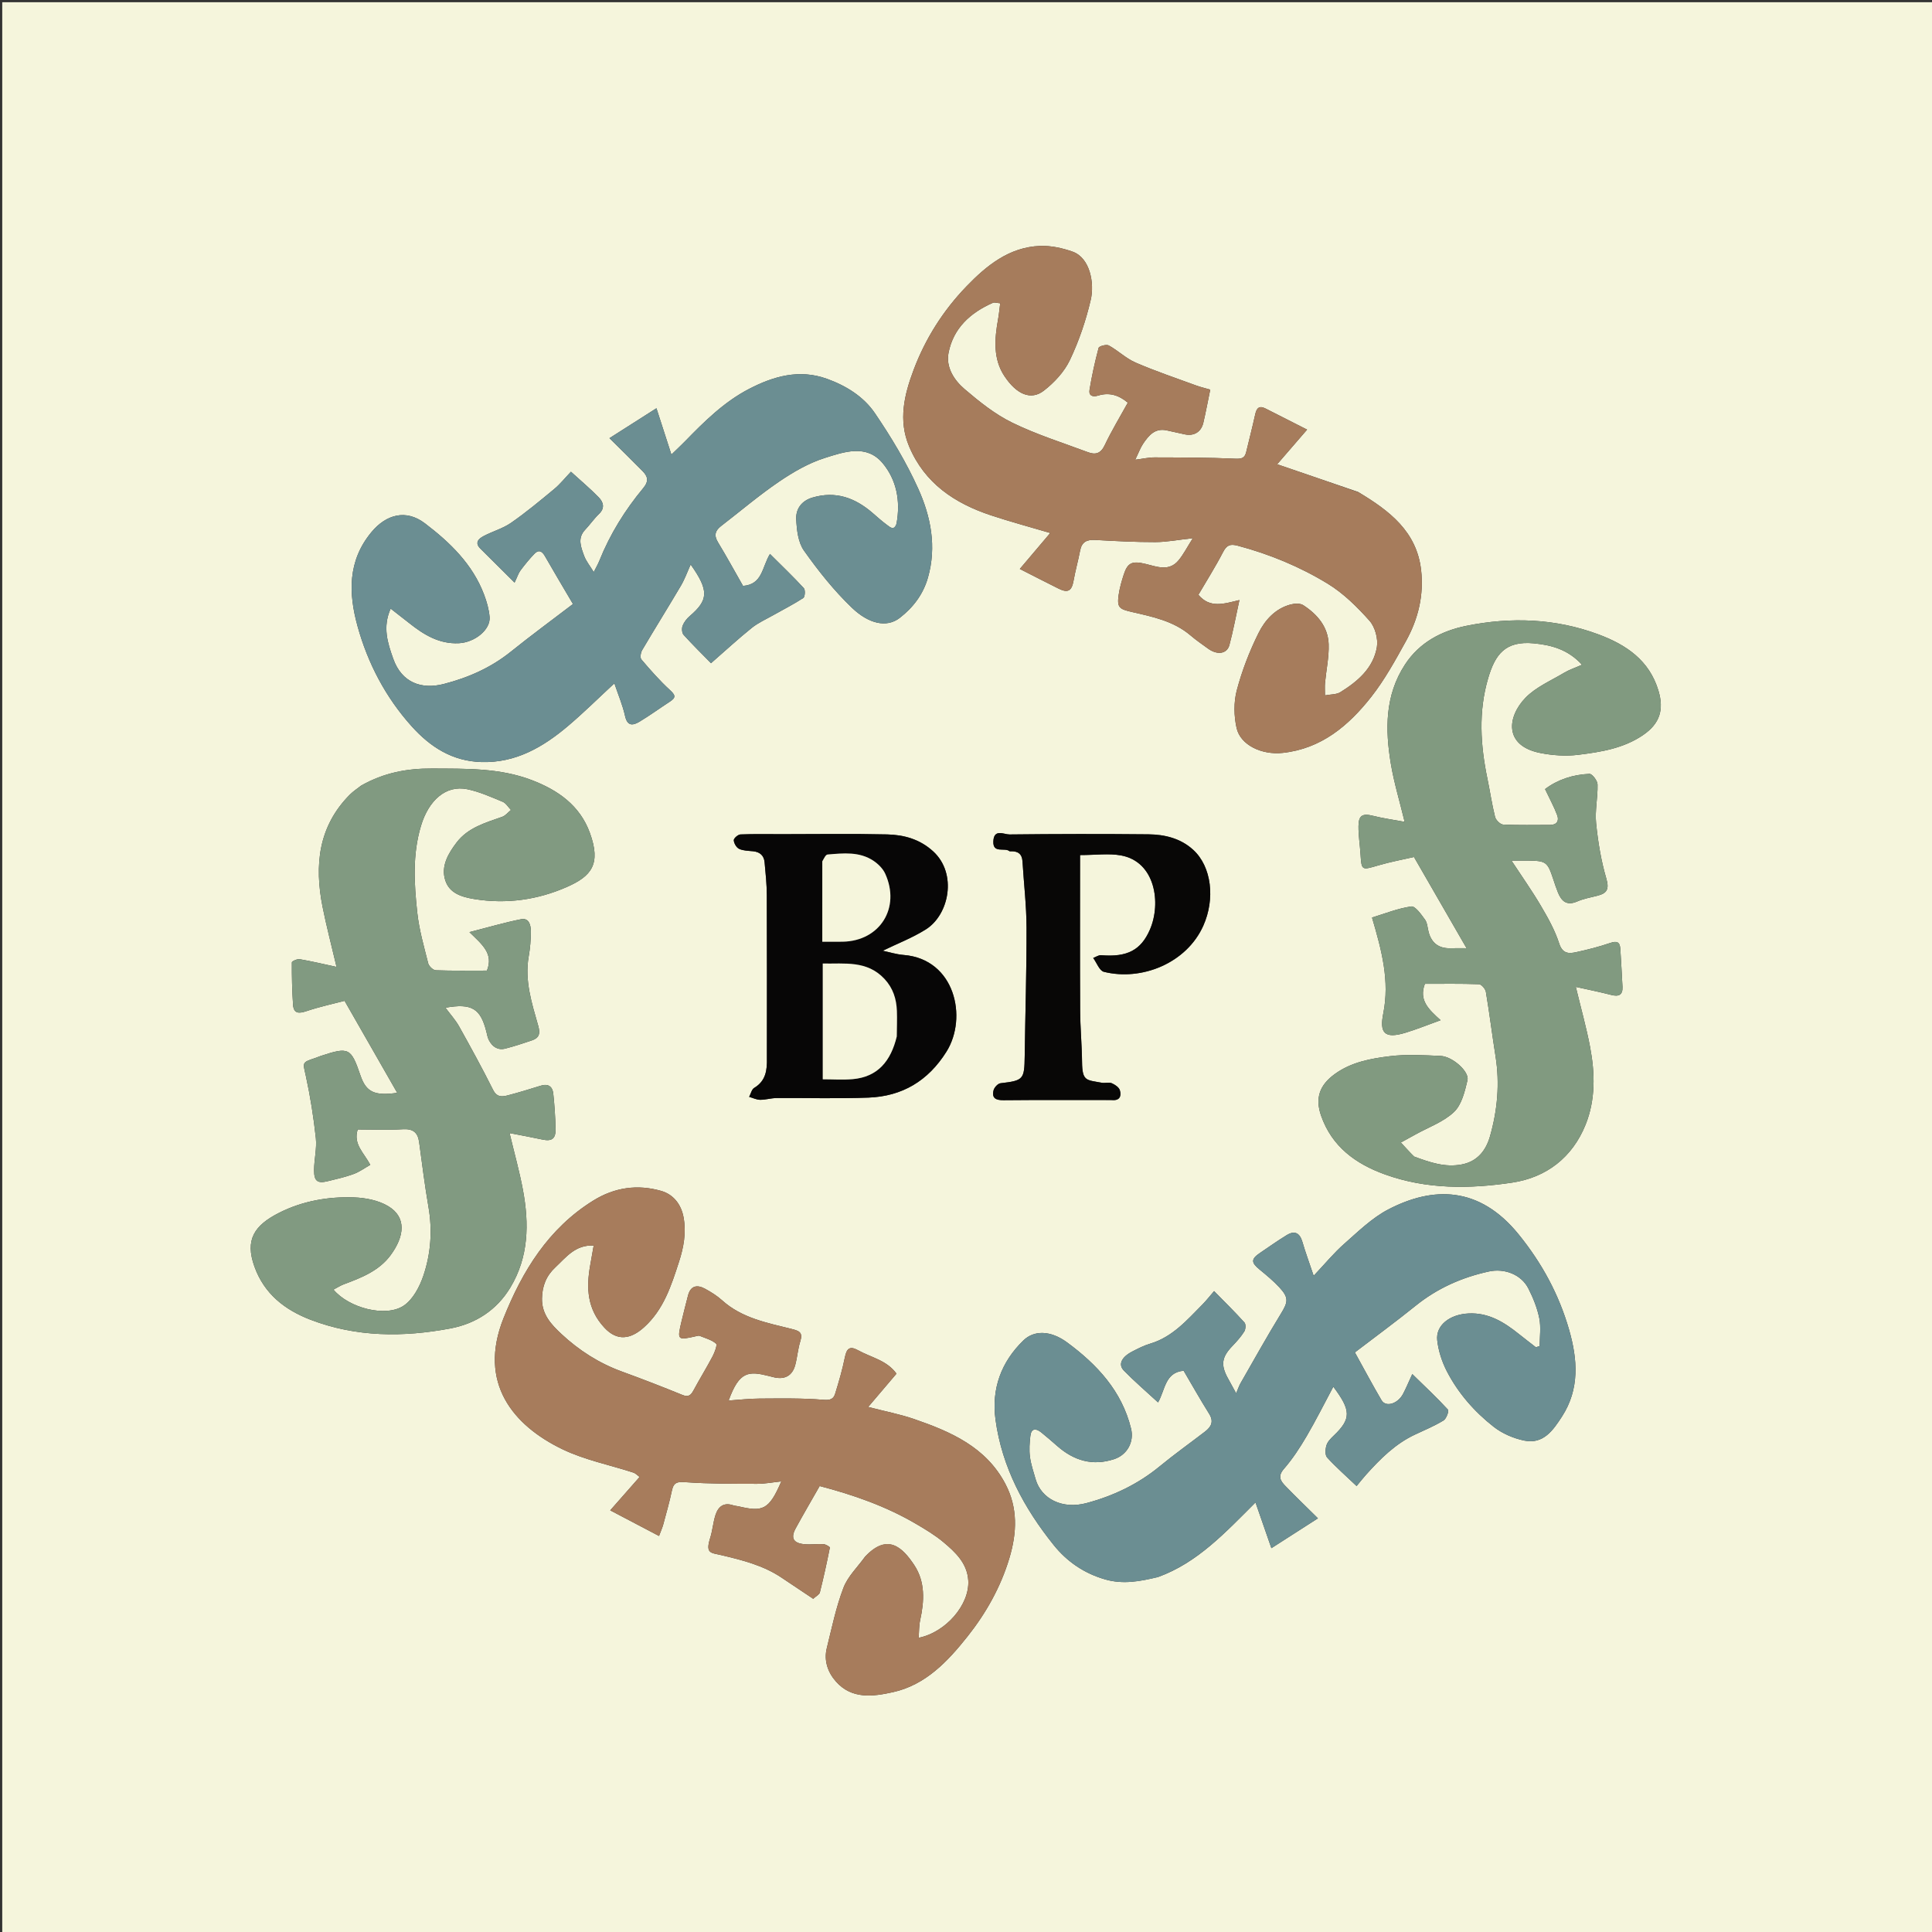
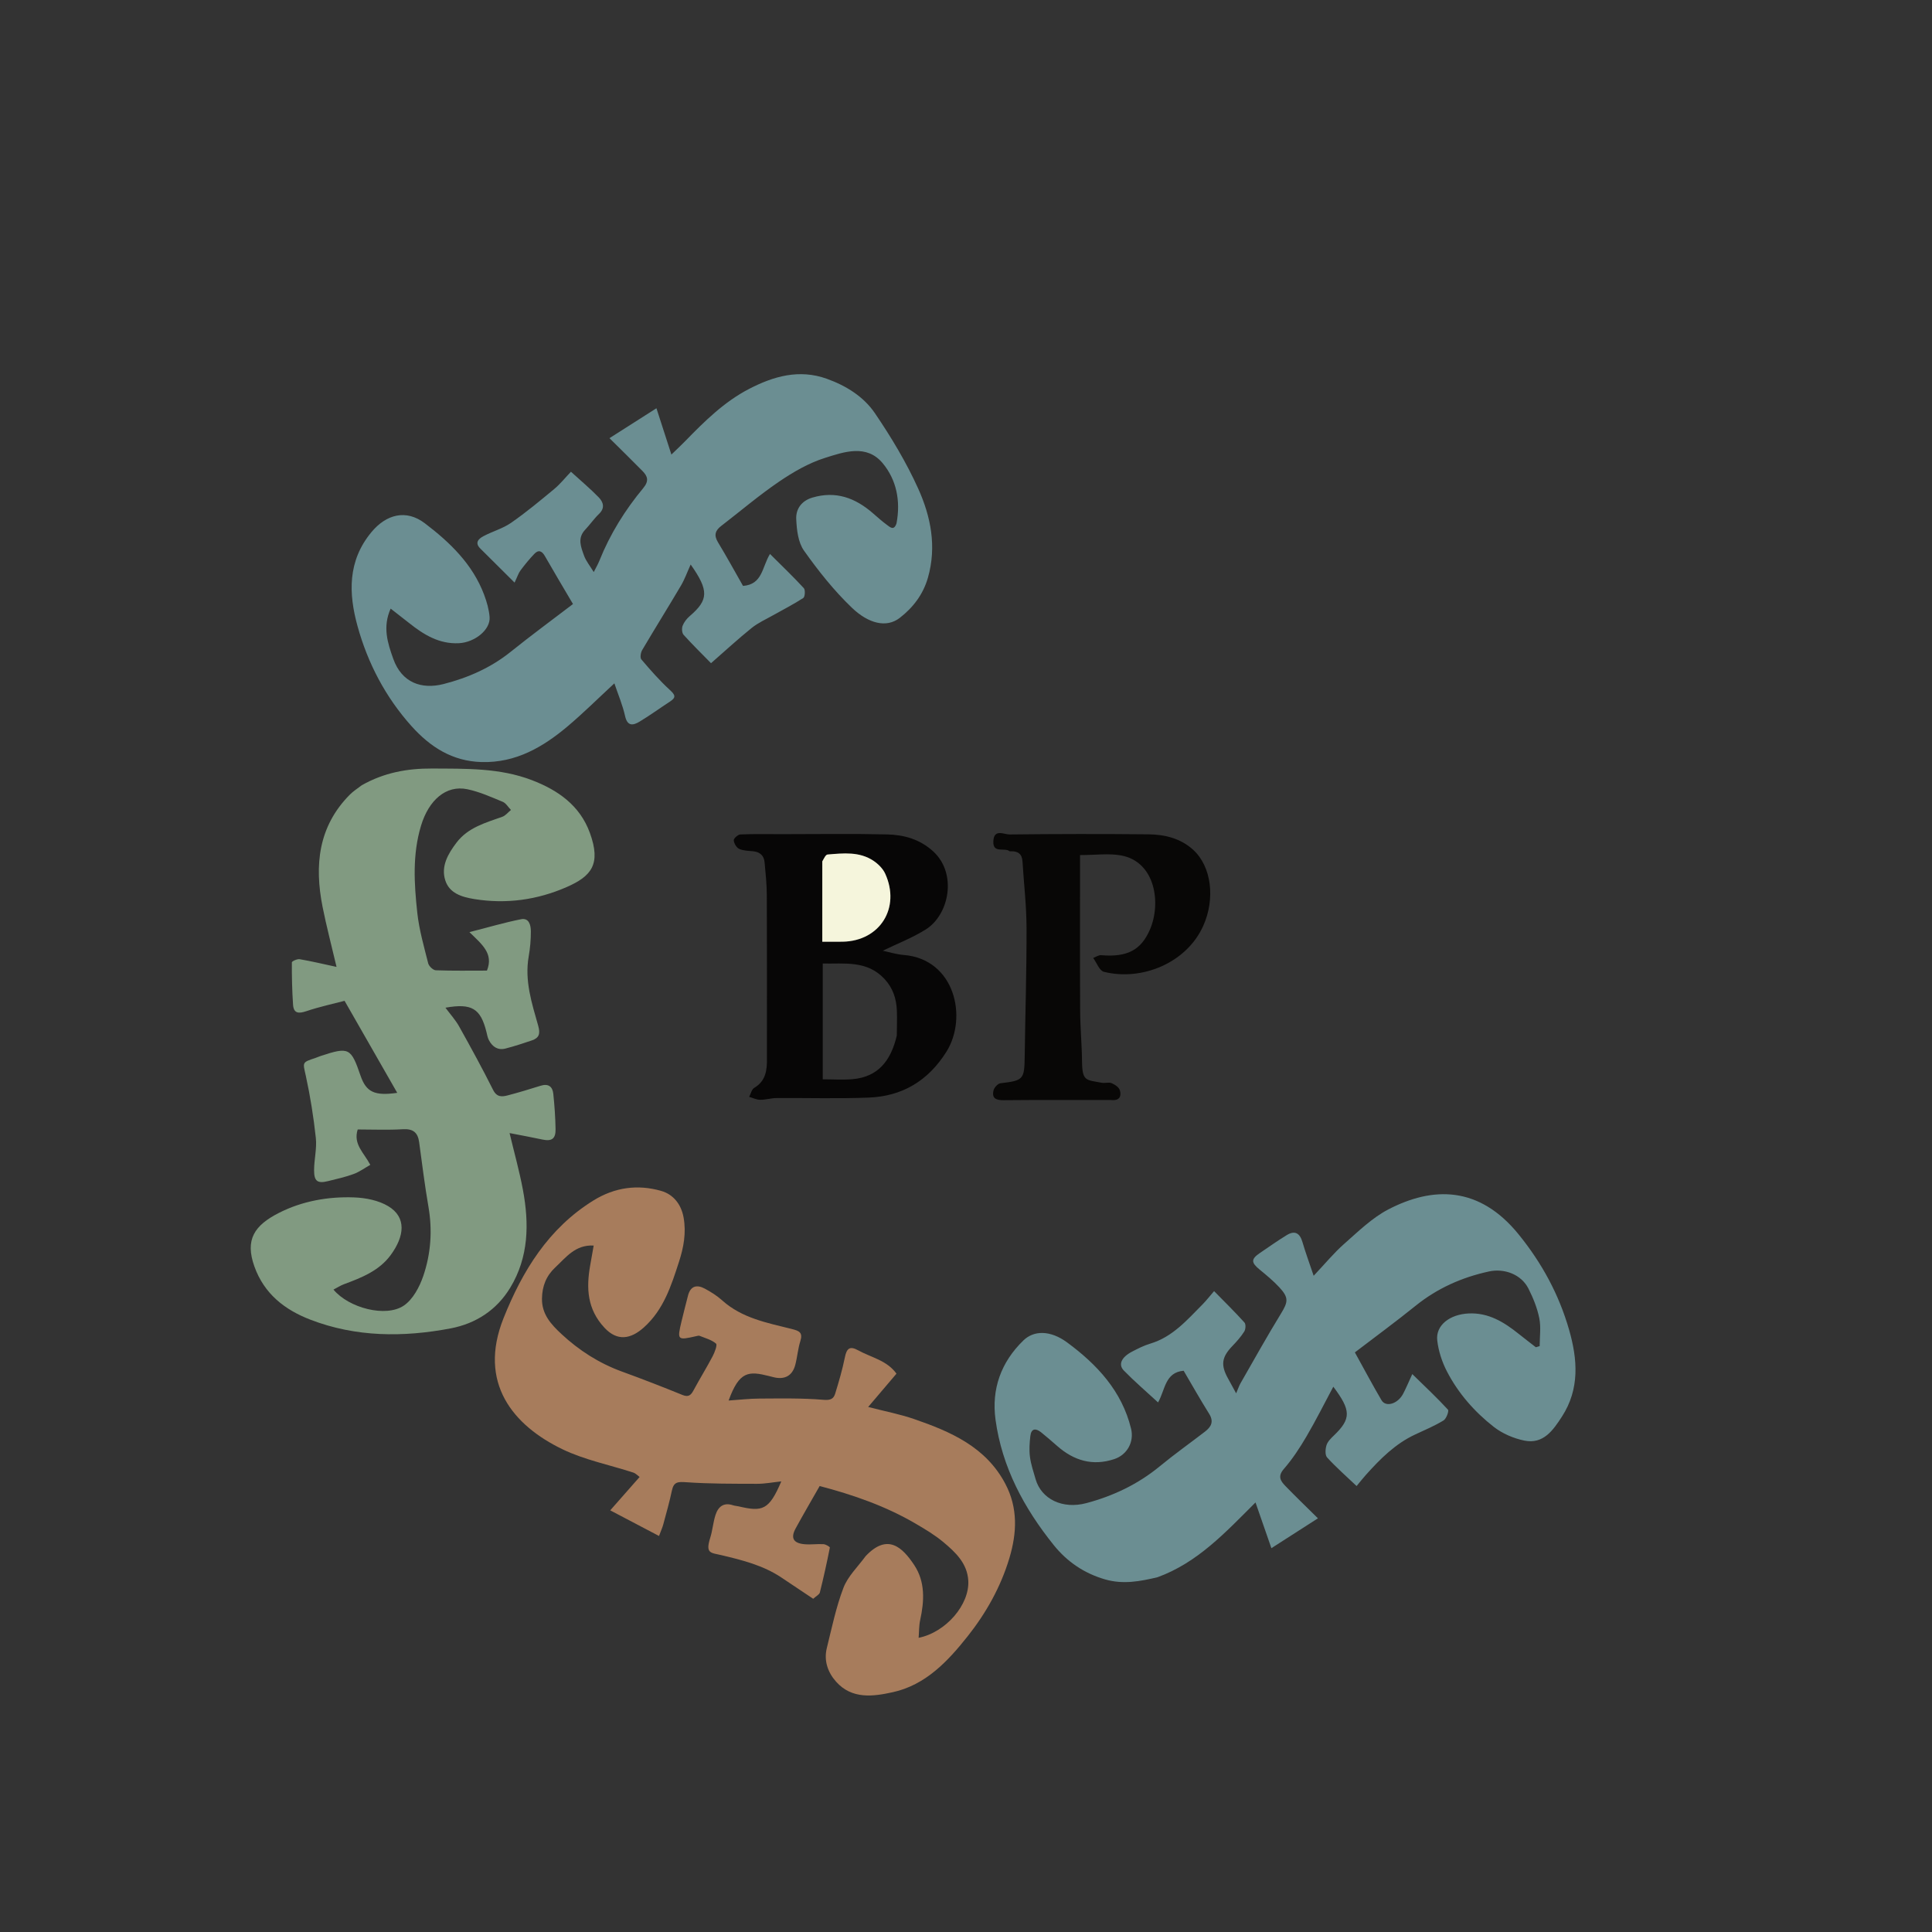
<svg xmlns="http://www.w3.org/2000/svg" version="1.1" id="Layer_1" x="0px" y="0px" width="100%" viewBox="0 0 862 862" enable-background="new 0 0 862 862" xml:space="preserve">
  <rect x="0" y="0" width="862" height="862" fill="#333333" stroke="none" />
-   <path fill="#F5F5DC" opacity="1" stroke="none" d=" M455,863   C303.333,863 152.167,863 1,863   C1,575.667 1,288.334 1,1   C288.333,1 575.666,1 863,1   C863,288.333 863,575.666 863,863   C727.167,863 591.333,863 455,863  M161.123,350.516   C159.441,351.847 157.602,353.022 156.101,354.532   C141.98,368.75 140.241,386.079 143.918,404.592   C145.639,413.26 147.905,421.821 150.153,431.403   C144.194,430.12 138.986,428.87 133.718,427.97   C132.611,427.781 130.222,428.871 130.22,429.382   C130.183,435.668 130.323,441.966 130.75,448.239   C131.019,452.202 133.23,452.316 136.694,451.152   C142.694,449.135 148.925,447.807 153.736,446.539   C162.06,461.083 169.679,474.395 177.232,487.591   C167.15,489.036 163.377,487.305 160.84,479.878   C156.597,467.455 155.675,467 143.075,471.144   C142.293,471.401 141.543,471.76 140.761,472.018   C134.574,474.057 135.123,473.933 136.456,480.044   C138.446,489.171 139.918,498.449 140.917,507.738   C141.421,512.427 140.155,517.28 140.135,522.06   C140.114,527.08 141.661,528.146 146.41,526.969   C150.239,526.02 154.12,525.161 157.807,523.799   C160.438,522.827 162.785,521.089 165.213,519.718   C162.362,514.277 157.498,510.525 159.595,503.934   C166.398,503.934 173.058,504.234 179.675,503.831   C184.244,503.552 186.414,505.213 187.011,509.601   C188.322,519.227 189.511,528.878 191.165,538.447   C192.982,548.959 192.245,559.334 188.874,569.247   C187.199,574.171 184.241,579.771 180.153,582.528   C172.148,587.926 155.644,583.604 148.784,575.38   C150.417,574.533 151.891,573.566 153.501,572.968   C161.313,570.067 169.141,566.978 174.258,560.044   C180.464,551.632 181.543,543.113 173.144,538.119   C168.839,535.559 163.175,534.442 158.065,534.249   C146.438,533.81 134.882,535.871 124.534,541.114   C113.452,546.728 109.237,553.117 113.505,565.064   C117.895,577.35 127.135,584.437 138.516,588.814   C158.843,596.63 179.954,596.692 201.031,592.693   C212.27,590.561 221.599,584.528 227.667,574.511   C235.923,560.884 236.127,546.005 233.324,530.937   C231.783,522.649 229.487,514.502 227.354,505.544   C232.666,506.581 237.327,507.419 241.953,508.417   C246.129,509.318 247.954,508.143 247.875,503.787   C247.778,498.504 247.415,493.211 246.857,487.956   C246.517,484.756 244.596,483.366 241.227,484.42   C236.357,485.945 231.47,487.435 226.534,488.723   C223.951,489.398 221.664,489.596 220.002,486.276   C215.212,476.707 210.068,467.31 204.847,457.966   C203.222,455.056 200.909,452.531 198.744,449.604   C210.502,447.534 214.401,449.946 217.017,460.352   C217.336,461.621 217.55,462.968 218.146,464.105   C219.679,467.031 222.12,468.705 225.493,467.838   C229.469,466.816 233.382,465.527 237.274,464.209   C240.508,463.114 241.155,461.276 240.139,457.69   C237.288,447.632 233.998,437.559 235.882,426.775   C236.532,423.053 236.874,419.227 236.849,415.452   C236.832,412.824 236.059,409.433 232.507,410.13   C225.237,411.559 218.102,413.68 209.444,415.891   C215.103,421.401 220.305,425.458 217.259,433.052   C209.7,433.052 202.059,433.192 194.433,432.908   C193.227,432.863 191.368,431.083 191.044,429.796   C189.169,422.327 187.001,414.837 186.179,407.219   C184.78,394.256 183.958,381.28 187.862,368.364   C191.277,357.065 198.953,350.132 208.522,352.134   C213.937,353.267 219.132,355.605 224.287,357.737   C225.765,358.348 226.758,360.133 227.973,361.381   C226.694,362.419 225.572,363.899 224.108,364.422   C216.633,367.09 208.829,369.2 203.722,375.903   C199.961,380.839 196.652,386.47 198.663,392.764   C200.496,398.506 205.896,400.209 211.658,401.143   C225.977,403.462 239.837,401.475 252.839,395.777   C263.857,390.948 268.285,385.599 263.17,371.569   C258.697,359.3 248.893,352.526 237.341,348.091   C222.97,342.575 207.841,342.98 192.741,342.894   C181.724,342.831 171.385,344.715 161.123,350.516  M385.969,694.534   C382.671,699.135 378.273,703.318 376.32,708.433   C373.016,717.088 371.128,726.301 368.894,735.341   C367.503,740.971 369.372,746.198 373.018,750.297   C380.093,758.25 389.587,756.946 398.413,754.991   C412.998,751.762 422.893,741.198 431.649,730.17   C439.908,719.769 446.49,708.112 450.367,695.152   C453.738,683.882 454.208,672.839 448.594,662.122   C439.932,645.591 424.223,638.788 407.858,633.142   C401.502,630.95 394.827,629.681 387.353,627.747   C392.019,622.256 395.943,617.64 399.982,612.888   C395.69,606.911 388.662,605.676 382.855,602.453   C379.034,600.333 377.731,601.755 376.947,605.649   C375.851,611.093 374.273,616.454 372.638,621.77   C371.922,624.094 370.622,624.822 367.467,624.556   C357.974,623.757 348.388,623.959 338.839,624   C334.311,624.019 329.786,624.56 325.094,624.876   C329.84,611.724 334.025,611.656 343.093,613.948   C343.73,614.109 344.368,614.27 345.005,614.433   C350.037,615.724 353.53,613.887 354.827,608.962   C355.746,605.476 356.001,601.801 357.084,598.378   C358.331,594.434 356.5,593.764 353.188,592.935   C342.275,590.204 331.047,588.139 322.211,580.187   C319.921,578.126 317.221,576.435 314.498,574.964   C310.951,573.046 308.084,573.674 306.963,578.063   C305.991,581.87 305.001,585.673 304.09,589.495   C302.072,597.971 302.191,598.074 310.671,596.145   C311.152,596.036 311.734,595.843 312.138,596.008   C314.669,597.042 317.51,597.768 319.476,599.482   C320.139,600.06 318.871,603.386 317.935,605.166   C315.252,610.266 312.197,615.169 309.475,620.25   C308.278,622.483 307.221,623.502 304.452,622.372   C295.532,618.732 286.541,615.253 277.489,611.954   C267.285,608.235 258.342,602.509 250.468,595.168   C245.928,590.935 241.694,586.417 241.814,579.352   C241.909,573.776 243.736,569.213 247.76,565.468   C252.548,561.011 256.629,555.303 264.883,555.72   C264.336,558.825 263.843,561.646 263.341,564.466   C261.524,574.678 261.935,584.083 269.721,592.425   C275.439,598.552 281.449,597.485 287.29,592.244   C296.098,584.341 299.476,573.67 302.939,563.001   C305.025,556.577 306.226,550.067 305.001,543.227   C303.927,537.236 300.355,532.885 295.014,531.352   C284.517,528.338 274.295,529.713 264.741,535.635   C244.686,548.066 233.073,567.072 224.668,588.119   C213.121,617.036 228.987,636.025 250.925,646.602   C260.863,651.394 272.047,653.594 282.641,657.045   C283.577,657.35 284.329,658.222 285.373,658.981   C281.015,663.931 277.003,668.488 272.265,673.87   C279.71,677.78 286.672,681.438 294.036,685.306   C294.916,682.947 295.537,681.615 295.912,680.216   C297.268,675.166 298.714,670.129 299.789,665.017   C300.612,661.104 302.519,661.073 306.164,661.326   C316.665,662.057 327.228,662.007 337.767,662.031   C341.301,662.039 344.838,661.346 348.59,660.95   C343.099,673.871 340.166,674.59 329.518,672.087   C328.717,671.899 327.866,671.878 327.093,671.617   C322.801,670.17 320.371,672.315 319.196,676.051   C318.166,679.323 317.91,682.838 316.884,686.111   C314.638,693.27 317.1,692.729 321.991,693.893   C331.281,696.105 340.497,698.418 348.585,703.81   C353.34,706.981 358.088,710.162 362.825,713.328   C364.177,712.095 365.558,711.453 365.791,710.523   C367.454,703.888 368.929,697.203 370.252,690.492   C370.319,690.155 368.449,689.026 367.439,688.965   C364.625,688.793 361.767,689.237 358.966,688.987   C353.955,688.541 352.655,686.213 354.995,681.923   C358.454,675.584 362.108,669.351 365.707,663.022   C380.783,666.975 395.27,672.027 408.639,679.87   C412.876,682.355 417.158,684.912 420.905,688.05   C426.289,692.557 431.561,697.492 432.016,705.198   C432.651,715.929 422.021,728.298 409.868,730.743   C410.085,728.009 409.999,725.359 410.549,722.849   C412.421,714.312 412.869,705.753 407.884,698.259   C402.618,690.344 396.01,683.937 385.969,694.534  M630.744,515.955   C628.836,513.888 626.928,511.821 625.02,509.754   C627.19,508.562 629.367,507.381 631.531,506.176   C637.368,502.928 644.057,500.573 648.746,496.116   C652.173,492.859 653.554,486.971 654.742,481.992   C655.667,478.115 648.043,471.357 642.774,471.127   C635.236,470.799 627.584,470.328 620.143,471.239   C611.562,472.289 602.884,473.868 595.526,479.216   C588.749,484.142 586.704,489.927 589.41,497.729   C594.203,511.547 604.798,519.25 617.876,523.978   C636.419,530.682 655.697,530.498 674.718,527.64   C689.95,525.352 701.566,516.41 707.45,501.765   C711.924,490.628 711.654,478.795 709.452,467.16   C707.814,458.508 705.41,450.002 703.079,440.312   C708.737,441.581 713.826,442.593 718.84,443.893   C722.155,444.752 724.06,443.991 723.905,440.337   C723.667,434.722 723.253,429.115 722.95,423.502   C722.774,420.267 721.472,419.684 718.367,420.744   C713.399,422.438 708.274,423.743 703.137,424.85   C699.818,425.566 697.129,425.504 695.643,420.898   C693.743,415.008 690.607,409.434 687.44,404.056   C683.476,397.325 678.938,390.931 674.367,383.963   C677.121,383.963 679.419,383.942 681.717,383.967   C689.804,384.054 690.465,384.553 692.994,392.201   C693.666,394.233 694.324,396.275 695.135,398.253   C696.73,402.139 699.072,404.198 703.641,402.228   C706.484,401.003 709.613,400.416 712.643,399.658   C716.971,398.575 718.088,396.776 716.672,391.922   C714.344,383.937 712.959,375.582 712.134,367.287   C711.569,361.599 712.928,355.74 712.774,349.975   C712.73,348.299 710.377,345.229 709.182,345.277   C701.751,345.576 694.866,347.875 689.36,352.078   C691.433,356.458 693.398,360.012 694.792,363.777   C695.671,366.152 694.658,368.056 691.65,368.055   C684.652,368.05 677.646,368.233 670.664,367.898   C669.366,367.835 667.41,365.897 667.058,364.497   C665.653,358.924 664.841,353.205 663.667,347.57   C660.537,332.541 659.563,317.553 663.978,302.571   C667.083,292.032 671.57,285.797 684.4,287.045   C692.088,287.793 699.531,289.691 705.85,296.594   C702.74,297.968 700.123,298.821 697.82,300.2   C691.938,303.723 685.241,306.556 680.611,311.347   C672.464,319.778 670.898,332.716 687.191,335.953   C692.702,337.048 698.607,337.458 704.158,336.771   C714.239,335.524 724.406,333.918 733.128,327.934   C740.523,322.861 742.496,316.705 739.955,308.187   C735.897,294.585 725.521,287.651 713.251,283.075   C694.043,275.912 674.185,275.204 654.261,279.225   C643.167,281.464 633.356,286.597 626.894,296.458   C617.874,310.222 617.996,325.478 620.567,340.848   C621.967,349.213 624.462,357.395 626.71,366.683   C621.648,365.742 617.116,365.126 612.707,364.018   C607.948,362.822 606.162,363.706 606.116,368.616   C606.078,372.726 606.746,376.839 607.014,380.956   C607.502,388.456 607.478,388.301 614.911,386.125   C620.519,384.483 626.298,383.426 630.876,382.369   C639.115,396.659 646.624,409.682 654.34,423.064   C652.189,423.064 649.762,422.992 647.341,423.079   C642.171,423.263 638.824,420.983 637.432,415.957   C636.905,414.058 636.874,411.815 635.795,410.323   C634.1,407.978 631.434,404.185 629.663,404.435   C623.675,405.28 617.9,407.634 612.154,409.377   C616.537,424.207 620.071,437.674 617.177,452.168   C615.482,460.654 617.529,463.654 626.942,460.817   C632.009,459.29 636.931,457.277 642.753,455.183   C637.406,450.336 632.961,446.321 635.731,438.965   C643.641,438.965 651.766,438.83 659.876,439.122   C660.981,439.162 662.736,441.21 662.958,442.535   C664.564,452.095 665.749,461.724 667.266,471.3   C669.189,483.434 668.116,495.426 664.768,507.067   C663.033,513.098 659.331,518.202 652.12,519.553   C644.73,520.937 638.131,518.683 630.744,515.955  M516.807,703.574   C534.361,697.185 546.691,683.783 560.17,670.347   C562.662,677.521 564.83,683.763 567.257,690.751   C574.445,686.14 580.921,681.985 588.022,677.429   C582.571,672.035 577.959,667.603 573.512,663.011   C571.362,660.79 569.932,658.713 572.823,655.391   C576.68,650.959 579.959,645.938 582.941,640.851   C587.193,633.597 590.952,626.053 594.883,618.703   C602.794,629.247 602.982,633.002 595.04,640.569   C593.748,641.8 592.314,643.246 591.827,644.858   C591.321,646.533 591.144,649.206 592.112,650.27   C596.048,654.596 600.48,658.472 605.269,663.028   C607.122,660.801 608.251,659.351 609.477,657.988   C615.859,650.886 622.546,644.158 631.384,640.04   C635.666,638.045 640.053,636.199 644.07,633.755   C645.322,632.994 646.57,629.529 646.033,628.944   C641.199,623.682 635.967,618.786 630.121,613.068   C628.347,616.912 627.305,619.462 626.023,621.884   C623.628,626.409 618.305,627.993 616.377,624.716   C612.471,618.075 608.859,611.261 604.505,603.397   C613.624,596.424 622.775,589.72 631.593,582.603   C641.279,574.785 652.217,569.929 664.284,567.297   C671.28,565.771 678.764,568.642 681.936,574.914   C684.052,579.095 685.869,583.595 686.788,588.161   C687.592,592.155 686.956,596.439 686.956,600.595   C686.387,600.764 685.818,600.933 685.249,601.102   C682.681,599.101 680.092,597.127 677.55,595.094   C671.013,589.866 664.118,585.605 655.26,586.025   C646.809,586.426 640.496,591.325 641.254,598.03   C641.791,602.774 643.381,607.65 645.585,611.906   C650.634,621.65 657.867,629.892 666.456,636.609   C670.301,639.616 675.324,641.772 680.131,642.752   C688.61,644.481 692.987,638.073 696.89,632.045   C704.859,619.736 703.893,606.518 700.053,593.208   C695.528,577.528 687.996,563.618 677.614,550.799   C659.944,528.983 639.213,529.335 619.448,539.596   C612.184,543.368 606.023,549.44 599.774,554.934   C595.177,558.974 591.253,563.782 586.116,569.213   C584.134,563.307 582.452,558.767 581.101,554.13   C579.933,550.122 577.682,548.891 574.127,551.058   C570.058,553.537 566.169,556.313 562.218,558.984   C558.119,561.756 558.151,563.282 561.981,566.423   C565.044,568.937 568.132,571.485 570.818,574.38   C575.098,578.994 574.694,580.925 571.532,586.082   C565.277,596.285 559.459,606.756 553.498,617.139   C552.839,618.286 552.43,619.576 551.533,621.665   C550.007,618.87 549.012,617.004 547.977,615.16   C544.55,609.051 545.048,605.551 549.83,600.576   C551.768,598.56 553.667,596.435 555.149,594.085   C555.784,593.078 555.918,590.824 555.24,590.072   C551.063,585.429 546.59,581.053 541.693,576.056   C539.578,578.501 538.147,580.36 536.509,582.012   C529.604,588.976 523.154,596.517 513.201,599.491   C510.389,600.332 507.703,601.695 505.085,603.061   C500.374,605.518 498.813,608.803 501.409,611.476   C506.053,616.258 511.149,620.602 516.693,625.717   C519.906,620.105 519.742,612.313 528.107,611.579   C531.765,617.794 535.467,624.379 539.474,630.772   C541.683,634.297 540.384,636.631 537.624,638.752   C530.894,643.923 523.966,648.85 517.417,654.239   C507.722,662.215 496.701,667.448 484.702,670.65   C474.08,673.484 464.622,668.864 462.054,659.969   C461.099,656.661 459.97,653.352 459.53,649.964   C459.135,646.932 459.353,643.765 459.71,640.705   C460.113,637.246 462.149,637.151 464.529,639.067   C466.973,641.034 469.344,643.093 471.703,645.162   C479.131,651.676 487.459,654.206 497.12,651.019   C502.889,649.116 506.101,643.359 504.641,637.394   C500.532,620.611 489.456,608.787 476.162,598.983   C468.59,593.4 461.26,593.546 456.622,598.047   C446.64,607.734 442.302,619.713 444.176,633.451   C447.071,654.67 456.925,672.921 470.123,689.347   C476.034,696.703 483.68,702.009 493.169,704.711   C501.087,706.966 508.485,705.602 516.807,703.574  M399.981,233.849   C398.904,236.925 397.152,235.237 395.823,234.264   C393.563,232.609 391.467,230.726 389.346,228.887   C381.522,222.105 372.831,218.923 362.445,222.015   C357.593,223.459 355.065,227.112 355.254,231.535   C355.46,236.338 356.078,241.95 358.704,245.66   C365.12,254.723 372.148,263.573 380.159,271.221   C387.459,278.19 395.492,280.294 401.439,275.684   C407.403,271.061 411.87,265.23 414.014,257.742   C417.982,243.88 415.303,230.477 409.683,218.024   C404.376,206.265 397.614,195.025 390.344,184.338   C385.325,176.96 377.549,172.106 368.925,169.006   C356.563,164.562 345.137,167.873 334.25,173.502   C323.164,179.234 314.331,187.967 305.699,196.835   C303.895,198.688 301.995,200.449 299.56,202.815   C297.236,195.618 295.206,189.333 292.885,182.147   C285.594,186.791 279.108,190.924 271.928,195.497   C277.446,200.971 282.105,205.506 286.658,210.146   C288.97,212.502 289.655,214.573 286.997,217.774   C278.872,227.556 272.175,238.305 267.423,250.183   C266.781,251.785 265.889,253.287 264.911,255.238   C263.196,252.408 261.455,250.329 260.594,247.934   C259.226,244.134 257.506,240.124 261.067,236.367   C263.224,234.091 265.015,231.452 267.269,229.289   C270.06,226.611 269.15,223.981 267.114,221.883   C263.37,218.025 259.22,214.561 254.736,210.475   C252.124,213.208 249.943,215.969 247.296,218.167   C241.01,223.385 234.706,228.629 228.005,233.281   C224.309,235.848 219.712,237.081 215.688,239.228   C213.586,240.35 211.667,242.117 214.274,244.716   C219.159,249.585 224.056,254.441 229.589,259.94   C230.852,257.289 231.325,255.71 232.252,254.471   C234.175,251.9 236.219,249.394 238.442,247.082   C240.311,245.138 241.821,245.846 243.113,248.107   C247.008,254.927 251.044,261.666 255.649,269.499   C246.189,276.725 236.903,283.533 227.941,290.744   C219.036,297.909 208.961,302.337 198.009,305.171   C188.126,307.729 179.265,304.634 175.466,293.959   C172.964,286.927 170.611,279.798 174.297,271.543   C177.316,273.898 179.911,275.885 182.465,277.921   C189.01,283.141 195.901,287.428 204.771,286.976   C211.874,286.613 218.906,280.927 218.444,275.294   C218.167,271.92 217.192,268.512 215.991,265.322   C210.863,251.704 200.736,241.981 189.567,233.485   C181.13,227.067 172.295,229.527 165.754,237.385   C154.989,250.319 155.527,264.921 159.532,279.412   C164.099,295.932 172.033,311.101 183.646,324.025   C191.978,333.296 201.802,339.631 214.805,340.004   C230.149,340.444 242.304,333.313 253.419,323.925   C260.37,318.053 266.842,311.614 274.114,304.888   C275.816,309.954 277.81,314.606 278.886,319.462   C279.932,324.187 282.505,323.684 285.358,321.969   C290.001,319.178 294.386,315.962 298.935,313.011   C301.791,311.16 301.244,310.029 298.876,307.851   C294.31,303.651 290.182,298.949 286.156,294.214   C285.504,293.447 285.856,291.169 286.518,290.046   C292.198,280.411 298.135,270.927 303.815,261.291   C305.513,258.41 306.643,255.193 308.153,251.867   C316.428,263.544 316.089,267.712 307.756,274.867   C306.417,276.017 305.191,277.57 304.566,279.188   C304.118,280.347 304.241,282.396 305.003,283.241   C309.087,287.763 313.451,292.032 317.235,295.895   C323.71,290.24 329.38,285 335.382,280.172   C338.229,277.881 341.688,276.343 344.904,274.524   C349.418,271.971 354.067,269.634 358.397,266.806   C359.166,266.305 359.371,263.216 358.64,262.42   C353.968,257.336 348.962,252.56 343.54,247.158   C339.94,253.097 340.237,260.756 331.517,261.413   C327.993,255.236 324.291,248.476 320.309,241.886   C318.454,238.815 319.111,236.716 321.74,234.693   C330.341,228.076 338.624,220.998 347.58,214.906   C353.891,210.613 360.774,206.613 367.987,204.333   C376.577,201.618 386.665,198.021 393.853,206.701   C399.928,214.035 401.903,223.349 399.981,233.849  M605.881,219.464   C594.09,215.43 582.298,211.396 569.838,207.134   C574.228,202.054 578.411,197.214 583.192,191.681   C576.9,188.491 570.778,185.406 564.676,182.285   C561.68,180.752 560.628,182.19 560.015,184.973   C558.783,190.564 557.355,196.112 556.014,201.679   C555.377,204.323 554.087,204.797 551.146,204.662   C539.154,204.109 527.133,204.126 515.123,204.083   C512.52,204.074 509.915,204.689 506.507,205.118   C508.022,201.996 508.794,199.786 510.065,197.915   C512.526,194.289 515.3,190.9 520.507,192.011   C523.227,192.592 525.935,193.23 528.657,193.804   C532.709,194.658 535.918,192.748 536.88,188.663   C537.996,183.926 538.88,179.134 539.973,173.837   C537.703,173.179 535.66,172.714 533.709,171.998   C524.674,168.681 515.526,165.611 506.704,161.794   C502.408,159.935 498.853,156.421 494.702,154.13   C493.642,153.545 490.384,154.442 490.177,155.209   C488.518,161.357 487.161,167.606 486.121,173.892   C485.688,176.51 487.428,177.273 489.989,176.487   C494.788,175.015 499.064,176.174 503.2,179.667   C499.706,186.012 495.946,192.179 492.874,198.672   C491.112,202.395 488.715,202.991 485.466,201.777   C474.113,197.537 462.459,193.878 451.612,188.579   C443.9,184.811 436.924,179.202 430.336,173.576   C425.698,169.616 421.966,163.869 423.202,157.458   C425.329,146.422 432.972,139.511 442.991,135.107   C443.74,134.778 444.818,135.198 446.264,135.31   C445.915,137.972 445.713,140.238 445.31,142.467   C443.732,151.215 443.036,160.121 448.146,167.81   C453.563,175.963 459.955,178.775 465.731,174.305   C470.395,170.696 474.855,165.887 477.357,160.634   C481.415,152.113 484.511,142.959 486.659,133.756   C488.384,126.365 486.353,115.026 478.541,112.276   C473.931,110.653 468.795,109.529 463.961,109.73   C450.182,110.302 440.136,118.505 431.116,127.875   C420.769,138.622 412.855,151.118 407.614,165.074   C403.474,176.099 400.708,187.454 405.609,199.141   C412.531,215.647 425.926,224.54 442.142,229.926   C450.622,232.742 459.271,235.049 468.595,237.809   C464.049,243.175 459.844,248.14 455.01,253.847   C461.496,257.144 466.868,259.924 472.285,262.611   C476.491,264.698 478.173,263.661 478.989,259.091   C479.794,254.584 481.052,250.159 481.909,245.66   C482.653,241.755 484.932,240.698 488.669,240.909   C497.601,241.414 506.551,241.886 515.492,241.864   C520.588,241.851 525.682,240.841 532.206,240.123   C529.669,244.12 528.07,247.305 525.857,249.983   C521.643,255.079 516.286,252.874 511.219,251.628   C505.146,250.135 503.11,251 501.368,256.411   C500.416,259.371 499.529,262.402 499.103,265.47   C498.316,271.127 499.432,271.763 505.037,273.053   C514.224,275.169 523.6,277.057 531.141,283.478   C533.639,285.605 536.356,287.483 539.022,289.406   C543.144,292.379 547.452,291.774 548.528,287.766   C550.203,281.528 551.366,275.152 552.986,267.731   C546.053,269.395 539.867,271.542 534.688,265.378   C538.352,259.111 542.309,252.867 545.691,246.327   C547.326,243.165 548.895,242.59 552.258,243.483   C566.441,247.247 579.937,252.835 592.36,260.409   C599.378,264.688 605.529,270.776 611.039,276.967   C613.525,279.761 614.953,285.044 614.318,288.764   C612.72,298.113 605.737,304.046 598.028,308.83   C596.275,309.918 593.751,309.763 591.162,310.262   C591.162,307.917 591.033,306.28 591.185,304.67   C591.726,298.94 592.988,293.198 592.81,287.498   C592.566,279.696 587.771,274.101 581.467,270.007   C580.094,269.115 577.635,269.238 575.886,269.696   C568.996,271.503 564.388,276.66 561.49,282.503   C557.459,290.627 554.126,299.256 551.814,308.016   C550.417,313.308 550.523,319.484 551.741,324.858   C553.446,332.387 562.896,336.923 572.286,335.919   C589.501,334.077 601.681,323.771 611.762,310.977   C617.822,303.285 622.601,294.508 627.369,285.894   C632.781,276.116 635.36,265.441 634.042,254.224   C632.036,237.15 619.995,227.89 605.881,219.464  M342.173,472.332   C342.32,477.556 341.642,482.318 336.508,485.377   C335.365,486.058 334.984,488.018 334.253,489.389   C335.887,489.853 337.518,490.677 339.157,490.697   C341.579,490.725 344.006,489.938 346.434,489.92   C360.127,489.82 373.837,490.248 387.511,489.719   C402.553,489.138 414.091,482.265 422.269,469.241   C431.814,454.04 426.112,427.926 403.188,426.075   C399.78,425.8 396.437,424.724 393.849,424.182   C400.137,421.126 406.966,418.504 413.052,414.694   C423.517,408.142 427.153,389.782 416.395,379.892   C410.446,374.423 403.315,372.466 395.775,372.29   C380.135,371.925 364.481,372.181 348.832,372.181   C342.672,372.181 336.507,372.047 330.357,372.3   C329.265,372.345 327.341,374.046 327.387,374.896   C327.462,376.259 328.572,378.166 329.768,378.728   C331.606,379.59 333.879,379.597 335.984,379.803   C339.011,380.101 340.85,381.688 341.131,384.67   C341.594,389.585 342.11,394.52 342.131,399.448   C342.233,423.421 342.177,447.395 342.173,472.332  M496.237,490.802   C499.749,491.209 500.374,488.859 499.646,486.437   C499.246,485.109 497.44,483.887 495.99,483.286   C494.705,482.753 492.994,483.366 491.544,483.091   C484.707,481.794 482.861,482.543 482.775,473.763   C482.7,466.155 481.968,458.553 481.929,450.946   C481.809,428.043 481.885,405.139 481.885,381.505   C488.888,381.505 494.703,380.664 500.181,381.666   C515.49,384.466 518.176,402.969 513.06,414.768   C509.103,423.895 502.948,427.16 491.297,426.178   C490.158,426.082 488.936,426.979 487.752,427.414   C489.316,429.545 490.525,433.089 492.5,433.586   C509.315,437.813 529.414,429.763 536.883,413.018   C542.222,401.048 540.604,386.696 532.364,379.162   C526.778,374.056 519.692,372.322 512.395,372.25   C491.733,372.046 471.066,372.075 450.404,372.313   C447.972,372.341 443.449,369.611 443.198,375.36   C442.951,381.035 448.259,377.936 450.448,379.803   C450.546,379.886 450.773,379.823 450.939,379.816   C454.078,379.697 455.998,380.913 456.205,384.316   C456.805,394.179 457.981,404.037 458.01,413.899   C458.065,433.003 457.446,452.107 457.193,471.213   C457.055,481.658 456.632,482.112 446.407,483.308   C445.225,483.446 443.62,485.186 443.298,486.459   C442.405,489.991 444.345,490.907 447.749,490.874   C463.617,490.718 479.487,490.801 496.237,490.802  z" />
  <path fill="#819A81" opacity="1" stroke="none" d=" M161.442,350.328   C171.385,344.715 181.724,342.831 192.741,342.894   C207.841,342.98 222.97,342.575 237.341,348.091   C248.893,352.526 258.697,359.3 263.17,371.569   C268.285,385.599 263.857,390.948 252.839,395.777   C239.837,401.475 225.977,403.462 211.658,401.143   C205.896,400.209 200.496,398.506 198.663,392.764   C196.652,386.47 199.961,380.839 203.722,375.903   C208.829,369.2 216.633,367.09 224.108,364.422   C225.572,363.899 226.694,362.419 227.973,361.38   C226.758,360.133 225.765,358.348 224.287,357.737   C219.132,355.605 213.937,353.267 208.522,352.134   C198.953,350.132 191.277,357.065 187.862,368.364   C183.958,381.28 184.78,394.256 186.179,407.219   C187.001,414.837 189.169,422.327 191.044,429.796   C191.368,431.083 193.227,432.863 194.433,432.908   C202.059,433.192 209.7,433.052 217.259,433.052   C220.305,425.458 215.103,421.401 209.444,415.891   C218.102,413.68 225.237,411.559 232.507,410.13   C236.059,409.433 236.832,412.824 236.849,415.452   C236.874,419.227 236.532,423.053 235.882,426.775   C233.998,437.559 237.288,447.632 240.139,457.69   C241.155,461.276 240.508,463.114 237.274,464.209   C233.382,465.527 229.469,466.816 225.493,467.838   C222.12,468.705 219.679,467.031 218.146,464.105   C217.55,462.968 217.336,461.621 217.017,460.352   C214.401,449.946 210.502,447.534 198.744,449.604   C200.909,452.531 203.222,455.056 204.847,457.966   C210.068,467.31 215.212,476.707 220.002,486.276   C221.664,489.596 223.951,489.398 226.534,488.723   C231.47,487.435 236.357,485.945 241.227,484.42   C244.596,483.366 246.517,484.756 246.857,487.956   C247.415,493.211 247.778,498.504 247.875,503.787   C247.954,508.143 246.129,509.318 241.953,508.417   C237.327,507.419 232.666,506.581 227.354,505.544   C229.487,514.502 231.783,522.649 233.324,530.937   C236.127,546.005 235.923,560.884 227.667,574.511   C221.599,584.528 212.27,590.561 201.031,592.693   C179.954,596.692 158.843,596.63 138.516,588.814   C127.135,584.437 117.895,577.35 113.505,565.064   C109.237,553.117 113.452,546.728 124.534,541.114   C134.882,535.871 146.438,533.81 158.065,534.249   C163.175,534.442 168.839,535.559 173.144,538.119   C181.543,543.113 180.464,551.632 174.258,560.044   C169.141,566.978 161.313,570.067 153.501,572.968   C151.891,573.566 150.417,574.533 148.784,575.38   C155.644,583.604 172.148,587.926 180.153,582.528   C184.241,579.771 187.199,574.171 188.874,569.247   C192.245,559.334 192.982,548.959 191.165,538.447   C189.511,528.878 188.322,519.227 187.011,509.601   C186.414,505.213 184.244,503.552 179.675,503.831   C173.058,504.234 166.398,503.934 159.595,503.934   C157.498,510.525 162.362,514.277 165.213,519.718   C162.785,521.089 160.438,522.827 157.807,523.799   C154.12,525.161 150.239,526.02 146.41,526.969   C141.661,528.146 140.114,527.08 140.135,522.06   C140.155,517.28 141.421,512.427 140.917,507.738   C139.918,498.449 138.446,489.171 136.456,480.044   C135.123,473.933 134.574,474.057 140.761,472.018   C141.543,471.76 142.293,471.401 143.075,471.144   C155.675,467 156.597,467.455 160.84,479.878   C163.377,487.305 167.15,489.036 177.232,487.591   C169.679,474.395 162.06,461.083 153.736,446.539   C148.925,447.807 142.694,449.135 136.694,451.152   C133.23,452.316 131.019,452.202 130.75,448.239   C130.323,441.966 130.183,435.668 130.22,429.382   C130.222,428.871 132.611,427.781 133.718,427.97   C138.986,428.87 144.194,430.12 150.153,431.403   C147.905,421.821 145.639,413.26 143.918,404.592   C140.241,386.079 141.98,368.75 156.101,354.532   C157.602,353.022 159.441,351.847 161.442,350.328  z" />
  <path fill="#A77C5C" opacity="1" stroke="none" d=" M386.237,694.281   C396.01,683.937 402.618,690.344 407.884,698.259   C412.869,705.753 412.421,714.312 410.549,722.849   C409.999,725.359 410.085,728.009 409.868,730.743   C422.021,728.298 432.651,715.929 432.016,705.198   C431.561,697.492 426.289,692.557 420.905,688.05   C417.158,684.912 412.876,682.355 408.639,679.87   C395.27,672.027 380.783,666.975 365.707,663.022   C362.108,669.351 358.454,675.584 354.995,681.923   C352.655,686.213 353.955,688.541 358.966,688.987   C361.767,689.237 364.625,688.793 367.439,688.965   C368.449,689.026 370.319,690.155 370.252,690.492   C368.929,697.203 367.454,703.888 365.791,710.523   C365.558,711.453 364.177,712.095 362.825,713.328   C358.088,710.162 353.34,706.981 348.585,703.81   C340.497,698.418 331.281,696.105 321.991,693.893   C317.1,692.729 314.638,693.27 316.884,686.111   C317.91,682.838 318.166,679.323 319.196,676.051   C320.371,672.315 322.801,670.17 327.093,671.617   C327.866,671.878 328.717,671.899 329.518,672.087   C340.166,674.59 343.099,673.871 348.59,660.95   C344.838,661.346 341.301,662.039 337.767,662.031   C327.228,662.007 316.665,662.057 306.164,661.326   C302.519,661.073 300.612,661.104 299.789,665.017   C298.714,670.129 297.268,675.166 295.912,680.216   C295.537,681.615 294.916,682.947 294.036,685.306   C286.672,681.438 279.71,677.78 272.265,673.87   C277.003,668.488 281.015,663.931 285.373,658.981   C284.329,658.222 283.577,657.35 282.641,657.045   C272.047,653.594 260.863,651.394 250.925,646.602   C228.987,636.025 213.121,617.036 224.668,588.119   C233.073,567.072 244.686,548.066 264.741,535.635   C274.295,529.713 284.517,528.338 295.014,531.352   C300.355,532.885 303.927,537.236 305.001,543.227   C306.226,550.067 305.025,556.577 302.939,563.001   C299.476,573.67 296.098,584.341 287.29,592.244   C281.449,597.485 275.439,598.552 269.721,592.425   C261.935,584.083 261.524,574.678 263.341,564.466   C263.843,561.646 264.336,558.825 264.883,555.72   C256.629,555.303 252.548,561.011 247.76,565.468   C243.736,569.213 241.909,573.776 241.814,579.352   C241.694,586.417 245.928,590.935 250.468,595.168   C258.342,602.509 267.285,608.235 277.489,611.954   C286.541,615.253 295.532,618.732 304.452,622.372   C307.221,623.502 308.278,622.483 309.475,620.25   C312.197,615.169 315.252,610.266 317.935,605.166   C318.871,603.386 320.139,600.06 319.476,599.482   C317.51,597.768 314.669,597.042 312.138,596.008   C311.734,595.843 311.152,596.036 310.671,596.145   C302.191,598.074 302.072,597.971 304.09,589.495   C305.001,585.673 305.991,581.87 306.963,578.063   C308.084,573.674 310.951,573.046 314.498,574.964   C317.221,576.435 319.921,578.126 322.211,580.187   C331.047,588.139 342.275,590.204 353.188,592.935   C356.5,593.764 358.331,594.434 357.084,598.378   C356.001,601.801 355.746,605.476 354.827,608.962   C353.53,613.887 350.037,615.724 345.005,614.433   C344.368,614.27 343.73,614.109 343.093,613.948   C334.025,611.656 329.84,611.724 325.094,624.876   C329.786,624.56 334.311,624.019 338.839,624   C348.388,623.959 357.974,623.757 367.467,624.556   C370.622,624.822 371.922,624.094 372.638,621.77   C374.273,616.454 375.851,611.093 376.947,605.649   C377.731,601.755 379.034,600.333 382.855,602.453   C388.662,605.676 395.69,606.911 399.982,612.888   C395.943,617.64 392.019,622.256 387.353,627.747   C394.827,629.681 401.502,630.95 407.858,633.142   C424.223,638.788 439.932,645.591 448.594,662.122   C454.208,672.839 453.738,683.882 450.367,695.152   C446.49,708.112 439.908,719.769 431.649,730.17   C422.893,741.198 412.998,751.762 398.413,754.991   C389.587,756.946 380.093,758.25 373.018,750.297   C369.372,746.198 367.503,740.971 368.894,735.341   C371.128,726.301 373.016,717.088 376.32,708.433   C378.273,703.318 382.671,699.135 386.237,694.281  z" />
-   <path fill="#819A80" opacity="1" stroke="none" d=" M631.112,516.065   C638.131,518.683 644.73,520.937 652.12,519.553   C659.331,518.202 663.033,513.098 664.768,507.067   C668.116,495.426 669.189,483.434 667.266,471.3   C665.749,461.724 664.564,452.095 662.958,442.535   C662.736,441.21 660.981,439.162 659.876,439.122   C651.766,438.83 643.641,438.965 635.731,438.965   C632.961,446.321 637.406,450.336 642.753,455.183   C636.931,457.277 632.009,459.29 626.942,460.817   C617.529,463.654 615.482,460.654 617.177,452.168   C620.071,437.674 616.537,424.207 612.154,409.377   C617.9,407.634 623.675,405.28 629.663,404.435   C631.434,404.185 634.1,407.978 635.795,410.323   C636.874,411.815 636.905,414.058 637.432,415.957   C638.824,420.983 642.171,423.263 647.341,423.079   C649.762,422.992 652.189,423.064 654.34,423.064   C646.624,409.682 639.115,396.659 630.876,382.369   C626.298,383.426 620.519,384.483 614.911,386.125   C607.478,388.301 607.502,388.456 607.014,380.956   C606.746,376.839 606.078,372.726 606.116,368.616   C606.162,363.706 607.948,362.822 612.707,364.018   C617.116,365.126 621.648,365.742 626.71,366.683   C624.462,357.395 621.967,349.213 620.567,340.848   C617.996,325.478 617.874,310.222 626.894,296.458   C633.356,286.597 643.167,281.464 654.261,279.225   C674.185,275.204 694.043,275.912 713.251,283.075   C725.521,287.651 735.897,294.585 739.955,308.187   C742.496,316.705 740.523,322.861 733.128,327.934   C724.406,333.918 714.239,335.524 704.158,336.771   C698.607,337.458 692.702,337.048 687.191,335.953   C670.898,332.716 672.464,319.778 680.611,311.347   C685.241,306.556 691.938,303.723 697.82,300.2   C700.123,298.821 702.74,297.968 705.85,296.594   C699.531,289.691 692.088,287.793 684.4,287.045   C671.57,285.797 667.083,292.032 663.978,302.571   C659.563,317.553 660.537,332.541 663.667,347.57   C664.841,353.205 665.653,358.924 667.058,364.497   C667.41,365.897 669.366,367.835 670.664,367.898   C677.646,368.233 684.652,368.05 691.65,368.055   C694.658,368.056 695.671,366.152 694.792,363.777   C693.398,360.012 691.433,356.458 689.36,352.078   C694.866,347.875 701.751,345.576 709.182,345.277   C710.377,345.229 712.73,348.299 712.774,349.975   C712.928,355.74 711.569,361.599 712.134,367.287   C712.959,375.582 714.344,383.937 716.672,391.922   C718.088,396.776 716.971,398.575 712.643,399.658   C709.613,400.416 706.484,401.003 703.641,402.228   C699.072,404.198 696.73,402.139 695.135,398.253   C694.324,396.275 693.666,394.233 692.994,392.201   C690.465,384.553 689.804,384.054 681.717,383.967   C679.419,383.942 677.121,383.963 674.367,383.963   C678.938,390.931 683.476,397.325 687.44,404.056   C690.607,409.434 693.743,415.008 695.643,420.898   C697.129,425.504 699.818,425.566 703.137,424.85   C708.274,423.743 713.399,422.438 718.367,420.744   C721.472,419.684 722.774,420.267 722.95,423.502   C723.253,429.115 723.667,434.722 723.905,440.337   C724.06,443.991 722.155,444.752 718.84,443.893   C713.826,442.593 708.737,441.581 703.079,440.312   C705.41,450.002 707.814,458.508 709.452,467.16   C711.654,478.795 711.924,490.628 707.45,501.765   C701.566,516.41 689.95,525.352 674.718,527.64   C655.697,530.498 636.419,530.682 617.876,523.978   C604.798,519.25 594.203,511.547 589.41,497.729   C586.704,489.927 588.749,484.142 595.526,479.216   C602.884,473.868 611.562,472.289 620.143,471.239   C627.584,470.328 635.236,470.799 642.774,471.127   C648.043,471.357 655.667,478.115 654.742,481.992   C653.554,486.971 652.173,492.859 648.746,496.116   C644.057,500.573 637.368,502.928 631.531,506.176   C629.367,507.381 627.19,508.562 625.02,509.754   C626.928,511.821 628.836,513.888 631.112,516.065  z" />
  <path fill="#6B8E92" opacity="1" stroke="none" d=" M516.43,703.72   C508.485,705.602 501.087,706.966 493.169,704.711   C483.68,702.009 476.034,696.703 470.123,689.347   C456.925,672.921 447.071,654.67 444.176,633.451   C442.302,619.713 446.64,607.734 456.622,598.047   C461.26,593.546 468.59,593.4 476.162,598.983   C489.456,608.787 500.532,620.611 504.641,637.394   C506.101,643.359 502.889,649.116 497.12,651.019   C487.459,654.206 479.131,651.676 471.703,645.162   C469.344,643.093 466.973,641.034 464.529,639.067   C462.149,637.151 460.113,637.246 459.71,640.705   C459.353,643.765 459.135,646.932 459.53,649.964   C459.97,653.352 461.099,656.661 462.054,659.969   C464.622,668.864 474.08,673.484 484.702,670.65   C496.701,667.448 507.722,662.215 517.417,654.239   C523.966,648.85 530.894,643.923 537.624,638.752   C540.384,636.631 541.683,634.297 539.474,630.772   C535.467,624.379 531.765,617.794 528.107,611.579   C519.742,612.313 519.906,620.105 516.693,625.717   C511.149,620.602 506.053,616.258 501.409,611.476   C498.813,608.803 500.374,605.518 505.085,603.061   C507.703,601.695 510.389,600.332 513.201,599.491   C523.154,596.517 529.604,588.976 536.509,582.012   C538.147,580.36 539.578,578.501 541.693,576.056   C546.59,581.053 551.063,585.429 555.24,590.072   C555.918,590.824 555.784,593.078 555.149,594.085   C553.667,596.435 551.768,598.56 549.83,600.576   C545.048,605.551 544.55,609.051 547.977,615.16   C549.012,617.004 550.007,618.87 551.533,621.665   C552.43,619.576 552.839,618.286 553.498,617.139   C559.459,606.756 565.277,596.285 571.532,586.082   C574.694,580.925 575.098,578.994 570.818,574.38   C568.132,571.485 565.044,568.937 561.981,566.423   C558.151,563.282 558.119,561.756 562.218,558.984   C566.169,556.313 570.058,553.537 574.127,551.058   C577.682,548.891 579.933,550.122 581.101,554.13   C582.452,558.767 584.134,563.307 586.116,569.213   C591.253,563.782 595.177,558.974 599.774,554.934   C606.023,549.44 612.184,543.368 619.448,539.596   C639.213,529.335 659.944,528.983 677.614,550.799   C687.996,563.618 695.528,577.528 700.053,593.208   C703.893,606.518 704.859,619.736 696.89,632.045   C692.987,638.073 688.61,644.481 680.131,642.752   C675.324,641.772 670.301,639.616 666.456,636.609   C657.867,629.892 650.634,621.65 645.585,611.906   C643.381,607.65 641.791,602.774 641.254,598.03   C640.496,591.325 646.809,586.426 655.26,586.025   C664.118,585.605 671.013,589.866 677.55,595.094   C680.092,597.127 682.681,599.101 685.249,601.102   C685.818,600.933 686.387,600.764 686.956,600.595   C686.956,596.439 687.592,592.155 686.788,588.161   C685.869,583.595 684.052,579.095 681.936,574.914   C678.764,568.642 671.28,565.771 664.284,567.297   C652.217,569.929 641.279,574.785 631.593,582.603   C622.775,589.72 613.624,596.424 604.505,603.397   C608.859,611.261 612.471,618.075 616.377,624.716   C618.305,627.993 623.628,626.409 626.023,621.884   C627.305,619.462 628.347,616.912 630.121,613.068   C635.967,618.786 641.199,623.682 646.033,628.944   C646.57,629.529 645.322,632.994 644.07,633.755   C640.053,636.199 635.666,638.045 631.384,640.04   C622.546,644.158 615.859,650.886 609.477,657.988   C608.251,659.351 607.122,660.801 605.269,663.028   C600.48,658.472 596.048,654.596 592.112,650.27   C591.144,649.206 591.321,646.533 591.827,644.858   C592.314,643.246 593.748,641.8 595.04,640.569   C602.982,633.002 602.794,629.247 594.883,618.703   C590.952,626.053 587.193,633.597 582.941,640.851   C579.959,645.938 576.68,650.959 572.823,655.391   C569.932,658.713 571.362,660.79 573.512,663.011   C577.959,667.603 582.571,672.035 588.022,677.429   C580.921,681.985 574.445,686.14 567.257,690.751   C564.83,683.763 562.662,677.521 560.17,670.347   C546.691,683.783 534.361,697.185 516.43,703.72  z" />
  <path fill="#6B8E92" opacity="1" stroke="none" d=" M400.009,233.455   C401.903,223.349 399.928,214.035 393.853,206.701   C386.665,198.021 376.577,201.618 367.987,204.333   C360.774,206.613 353.891,210.613 347.58,214.906   C338.624,220.998 330.341,228.076 321.74,234.693   C319.111,236.716 318.454,238.815 320.309,241.886   C324.291,248.476 327.993,255.236 331.517,261.413   C340.237,260.756 339.94,253.097 343.54,247.158   C348.962,252.56 353.968,257.336 358.64,262.42   C359.371,263.216 359.166,266.305 358.397,266.806   C354.067,269.634 349.418,271.971 344.904,274.524   C341.688,276.343 338.229,277.881 335.382,280.172   C329.38,285 323.71,290.24 317.235,295.895   C313.451,292.032 309.087,287.763 305.003,283.241   C304.241,282.396 304.118,280.347 304.566,279.188   C305.191,277.57 306.417,276.017 307.756,274.867   C316.089,267.712 316.428,263.544 308.153,251.867   C306.643,255.193 305.513,258.41 303.815,261.291   C298.135,270.927 292.198,280.411 286.518,290.046   C285.856,291.169 285.504,293.447 286.156,294.214   C290.182,298.949 294.31,303.651 298.876,307.851   C301.244,310.029 301.791,311.16 298.935,313.011   C294.386,315.962 290.001,319.178 285.358,321.969   C282.505,323.684 279.932,324.187 278.886,319.462   C277.81,314.606 275.816,309.954 274.114,304.888   C266.842,311.614 260.37,318.053 253.419,323.925   C242.304,333.313 230.149,340.444 214.805,340.004   C201.802,339.631 191.978,333.296 183.646,324.025   C172.033,311.101 164.099,295.932 159.532,279.412   C155.527,264.921 154.989,250.319 165.754,237.385   C172.295,229.527 181.13,227.067 189.567,233.485   C200.736,241.981 210.863,251.704 215.991,265.322   C217.192,268.512 218.167,271.92 218.444,275.294   C218.906,280.927 211.874,286.613 204.771,286.976   C195.901,287.428 189.01,283.141 182.465,277.921   C179.911,275.885 177.316,273.898 174.297,271.543   C170.611,279.798 172.964,286.927 175.466,293.959   C179.265,304.634 188.126,307.729 198.009,305.171   C208.961,302.337 219.036,297.909 227.941,290.744   C236.903,283.533 246.189,276.725 255.649,269.499   C251.044,261.666 247.008,254.927 243.113,248.107   C241.821,245.846 240.311,245.138 238.442,247.082   C236.219,249.394 234.175,251.9 232.252,254.471   C231.325,255.71 230.852,257.289 229.589,259.94   C224.056,254.441 219.159,249.585 214.274,244.716   C211.667,242.117 213.586,240.35 215.688,239.228   C219.712,237.081 224.309,235.848 228.005,233.281   C234.706,228.629 241.01,223.385 247.296,218.167   C249.943,215.969 252.124,213.208 254.736,210.475   C259.22,214.561 263.37,218.025 267.114,221.883   C269.15,223.981 270.06,226.611 267.269,229.289   C265.015,231.452 263.224,234.091 261.067,236.367   C257.506,240.124 259.226,244.134 260.594,247.934   C261.455,250.329 263.196,252.408 264.911,255.238   C265.889,253.287 266.781,251.785 267.423,250.183   C272.175,238.305 278.872,227.556 286.997,217.774   C289.655,214.573 288.97,212.502 286.658,210.146   C282.105,205.506 277.446,200.971 271.928,195.497   C279.108,190.924 285.594,186.791 292.885,182.147   C295.206,189.333 297.236,195.618 299.56,202.815   C301.995,200.449 303.895,198.688 305.699,196.835   C314.331,187.967 323.164,179.234 334.25,173.502   C345.137,167.873 356.563,164.562 368.925,169.006   C377.549,172.106 385.325,176.96 390.344,184.338   C397.614,195.025 404.376,206.265 409.683,218.024   C415.303,230.477 417.982,243.88 414.014,257.742   C411.87,265.23 407.403,271.061 401.439,275.684   C395.492,280.294 387.459,278.19 380.159,271.221   C372.148,263.573 365.12,254.723 358.704,245.66   C356.078,241.95 355.46,236.338 355.254,231.535   C355.065,227.112 357.593,223.459 362.445,222.015   C372.831,218.923 381.522,222.105 389.346,228.887   C391.467,230.726 393.563,232.609 395.823,234.264   C397.152,235.237 398.904,236.925 400.009,233.455  z" />
-   <path fill="#A67C5C" opacity="1" stroke="none" d=" M606.193,219.684   C619.995,227.89 632.036,237.15 634.042,254.224   C635.36,265.441 632.781,276.116 627.369,285.894   C622.601,294.508 617.822,303.285 611.762,310.977   C601.681,323.771 589.501,334.077 572.286,335.919   C562.896,336.923 553.446,332.387 551.741,324.858   C550.523,319.484 550.417,313.308 551.814,308.016   C554.126,299.256 557.459,290.627 561.49,282.503   C564.388,276.66 568.996,271.503 575.886,269.696   C577.635,269.238 580.094,269.115 581.467,270.007   C587.771,274.101 592.566,279.696 592.81,287.498   C592.988,293.198 591.726,298.94 591.185,304.67   C591.033,306.28 591.162,307.917 591.162,310.262   C593.751,309.763 596.275,309.918 598.028,308.83   C605.737,304.046 612.72,298.113 614.318,288.764   C614.953,285.044 613.525,279.761 611.039,276.967   C605.529,270.776 599.378,264.688 592.36,260.409   C579.937,252.835 566.441,247.247 552.258,243.483   C548.895,242.59 547.326,243.165 545.691,246.327   C542.309,252.867 538.352,259.111 534.688,265.378   C539.867,271.542 546.053,269.395 552.986,267.731   C551.366,275.152 550.203,281.528 548.528,287.766   C547.452,291.774 543.144,292.379 539.022,289.406   C536.356,287.483 533.639,285.605 531.141,283.478   C523.6,277.057 514.224,275.169 505.037,273.053   C499.432,271.763 498.316,271.127 499.103,265.47   C499.529,262.402 500.416,259.371 501.368,256.411   C503.11,251 505.146,250.135 511.219,251.628   C516.286,252.874 521.643,255.079 525.857,249.983   C528.07,247.305 529.669,244.12 532.206,240.123   C525.682,240.841 520.588,241.851 515.492,241.864   C506.551,241.886 497.601,241.414 488.669,240.909   C484.932,240.698 482.653,241.755 481.909,245.66   C481.052,250.159 479.794,254.584 478.989,259.091   C478.173,263.661 476.491,264.698 472.285,262.611   C466.868,259.924 461.496,257.144 455.01,253.847   C459.844,248.14 464.049,243.175 468.595,237.809   C459.271,235.049 450.622,232.742 442.142,229.926   C425.926,224.54 412.531,215.647 405.609,199.141   C400.708,187.454 403.474,176.099 407.614,165.074   C412.855,151.118 420.769,138.622 431.116,127.875   C440.136,118.505 450.182,110.302 463.961,109.73   C468.795,109.529 473.931,110.653 478.541,112.276   C486.353,115.026 488.384,126.365 486.659,133.756   C484.511,142.959 481.415,152.113 477.357,160.634   C474.855,165.887 470.395,170.696 465.731,174.305   C459.955,178.775 453.563,175.963 448.146,167.81   C443.036,160.121 443.732,151.215 445.31,142.467   C445.713,140.238 445.915,137.972 446.264,135.31   C444.818,135.198 443.74,134.778 442.991,135.107   C432.972,139.511 425.329,146.422 423.202,157.458   C421.966,163.869 425.698,169.616 430.336,173.576   C436.924,179.202 443.9,184.811 451.612,188.579   C462.459,193.878 474.113,197.537 485.466,201.777   C488.715,202.991 491.112,202.395 492.874,198.672   C495.946,192.179 499.706,186.012 503.2,179.667   C499.064,176.174 494.788,175.015 489.989,176.487   C487.428,177.273 485.688,176.51 486.121,173.892   C487.161,167.606 488.518,161.357 490.177,155.209   C490.384,154.442 493.642,153.545 494.702,154.13   C498.853,156.421 502.408,159.935 506.704,161.794   C515.526,165.611 524.674,168.681 533.709,171.998   C535.66,172.714 537.703,173.179 539.973,173.837   C538.88,179.134 537.996,183.926 536.88,188.663   C535.918,192.748 532.709,194.658 528.657,193.804   C525.935,193.23 523.227,192.592 520.507,192.011   C515.3,190.9 512.526,194.289 510.065,197.915   C508.794,199.786 508.022,201.996 506.507,205.118   C509.915,204.689 512.52,204.074 515.123,204.083   C527.133,204.126 539.154,204.109 551.146,204.662   C554.087,204.797 555.377,204.323 556.014,201.679   C557.355,196.112 558.783,190.564 560.015,184.973   C560.628,182.19 561.68,180.752 564.676,182.285   C570.778,185.406 576.9,188.491 583.192,191.681   C578.411,197.214 574.228,202.054 569.838,207.134   C582.298,211.396 594.09,215.43 606.193,219.684  z" />
  <path fill="#070606" opacity="1" stroke="none" d=" M342.175,471.85   C342.177,447.395 342.233,423.421 342.131,399.448   C342.11,394.52 341.594,389.585 341.131,384.67   C340.85,381.688 339.011,380.101 335.984,379.803   C333.879,379.597 331.606,379.59 329.768,378.728   C328.572,378.166 327.462,376.259 327.387,374.896   C327.341,374.046 329.265,372.345 330.357,372.3   C336.507,372.047 342.672,372.181 348.832,372.181   C364.481,372.181 380.135,371.925 395.775,372.29   C403.315,372.466 410.446,374.423 416.395,379.892   C427.153,389.782 423.517,408.142 413.052,414.694   C406.966,418.504 400.137,421.126 393.849,424.182   C396.437,424.724 399.78,425.8 403.188,426.075   C426.112,427.926 431.814,454.04 422.269,469.241   C414.091,482.265 402.553,489.138 387.511,489.719   C373.837,490.248 360.127,489.82 346.434,489.92   C344.006,489.938 341.579,490.725 339.157,490.697   C337.518,490.677 335.887,489.853 334.253,489.389   C334.984,488.018 335.365,486.058 336.508,485.377   C341.642,482.318 342.32,477.556 342.175,471.85  M400.123,462.03   C400.147,458.369 400.298,454.703 400.165,451.048   C399.969,445.679 398.437,440.845 394.618,436.76   C386.805,428.403 376.84,430.098 367.091,429.904   C367.091,447.271 367.091,464.026 367.091,481.556   C371.664,481.556 376.05,481.87 380.376,481.495   C391.731,480.51 397.487,473.326 400.123,462.03  M366.881,384.776   C366.881,396.534 366.881,408.291 366.881,420.164   C370.327,420.164 373.146,420.204 375.963,420.157   C392.582,419.879 401.932,405.039 394.926,389.761   C393.905,387.535 391.842,385.494 389.769,384.097   C383.479,379.857 376.274,380.671 369.238,381.259   C368.388,381.33 367.667,382.938 366.881,384.776  z" />
  <path fill="#080706" opacity="1" stroke="none" d=" M495.797,490.8   C479.487,490.801 463.617,490.718 447.749,490.874   C444.345,490.907 442.405,489.991 443.298,486.459   C443.62,485.186 445.225,483.446 446.407,483.308   C456.632,482.112 457.055,481.658 457.193,471.213   C457.446,452.107 458.065,433.003 458.01,413.899   C457.981,404.037 456.805,394.179 456.205,384.316   C455.998,380.913 454.078,379.697 450.939,379.816   C450.773,379.823 450.546,379.886 450.448,379.803   C448.259,377.936 442.951,381.035 443.198,375.36   C443.449,369.611 447.972,372.341 450.404,372.313   C471.066,372.075 491.733,372.046 512.395,372.25   C519.692,372.322 526.778,374.056 532.364,379.162   C540.604,386.696 542.222,401.048 536.883,413.018   C529.414,429.763 509.315,437.813 492.5,433.586   C490.525,433.089 489.316,429.545 487.752,427.414   C488.936,426.979 490.158,426.082 491.297,426.178   C502.948,427.16 509.103,423.895 513.06,414.768   C518.176,402.969 515.49,384.466 500.181,381.666   C494.703,380.664 488.888,381.505 481.885,381.505   C481.885,405.139 481.809,428.043 481.929,450.946   C481.968,458.553 482.7,466.155 482.775,473.763   C482.861,482.543 484.707,481.794 491.544,483.091   C492.994,483.366 494.705,482.753 495.99,483.286   C497.44,483.887 499.246,485.109 499.646,486.437   C500.374,488.859 499.749,491.209 495.797,490.8  z" />
-   <path fill="#F5F5DC" opacity="1" stroke="none" d=" M400.111,462.477   C397.487,473.326 391.731,480.51 380.376,481.495   C376.05,481.87 371.664,481.556 367.091,481.556   C367.091,464.026 367.091,447.271 367.091,429.904   C376.84,430.098 386.805,428.403 394.618,436.76   C398.437,440.845 399.969,445.679 400.165,451.048   C400.298,454.703 400.147,458.369 400.111,462.477  z" />
  <path fill="#F5F5DC" opacity="1" stroke="none" d=" M366.883,384.304   C367.667,382.938 368.388,381.33 369.238,381.259   C376.274,380.671 383.479,379.857 389.769,384.097   C391.842,385.494 393.905,387.535 394.926,389.761   C401.932,405.039 392.582,419.879 375.963,420.157   C373.146,420.204 370.327,420.164 366.881,420.164   C366.881,408.291 366.881,396.534 366.883,384.304  z" />
</svg>